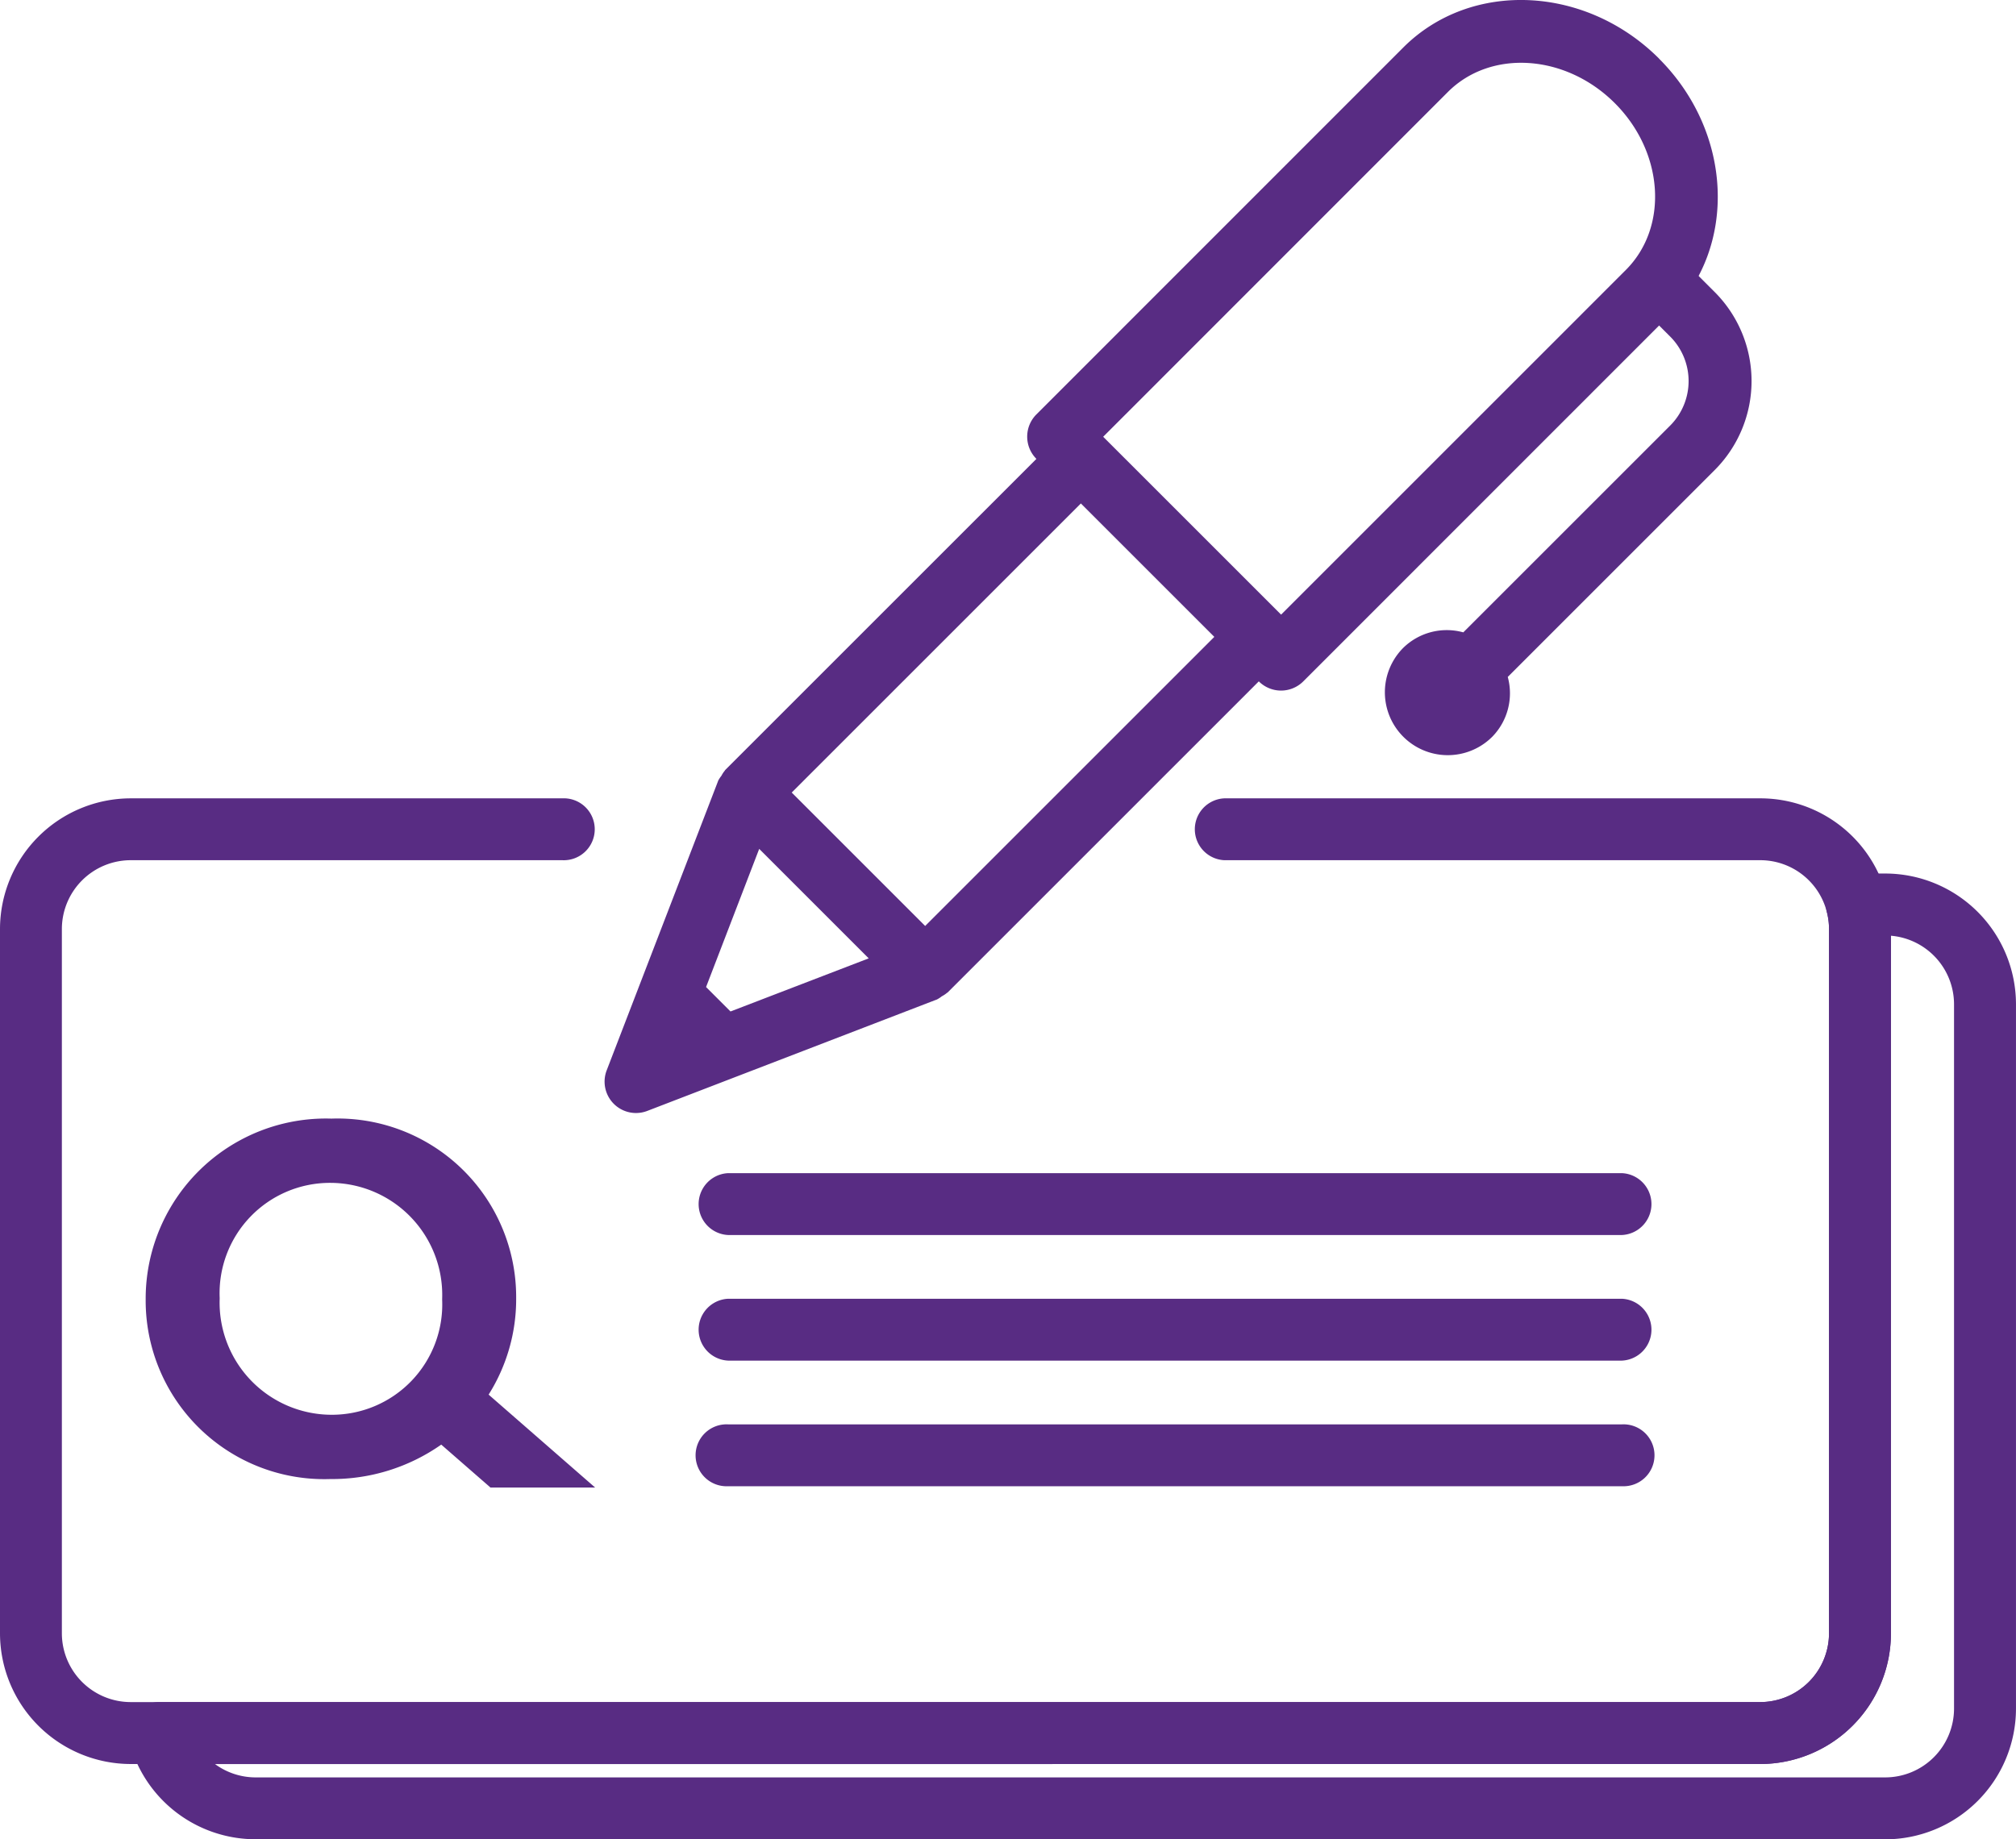
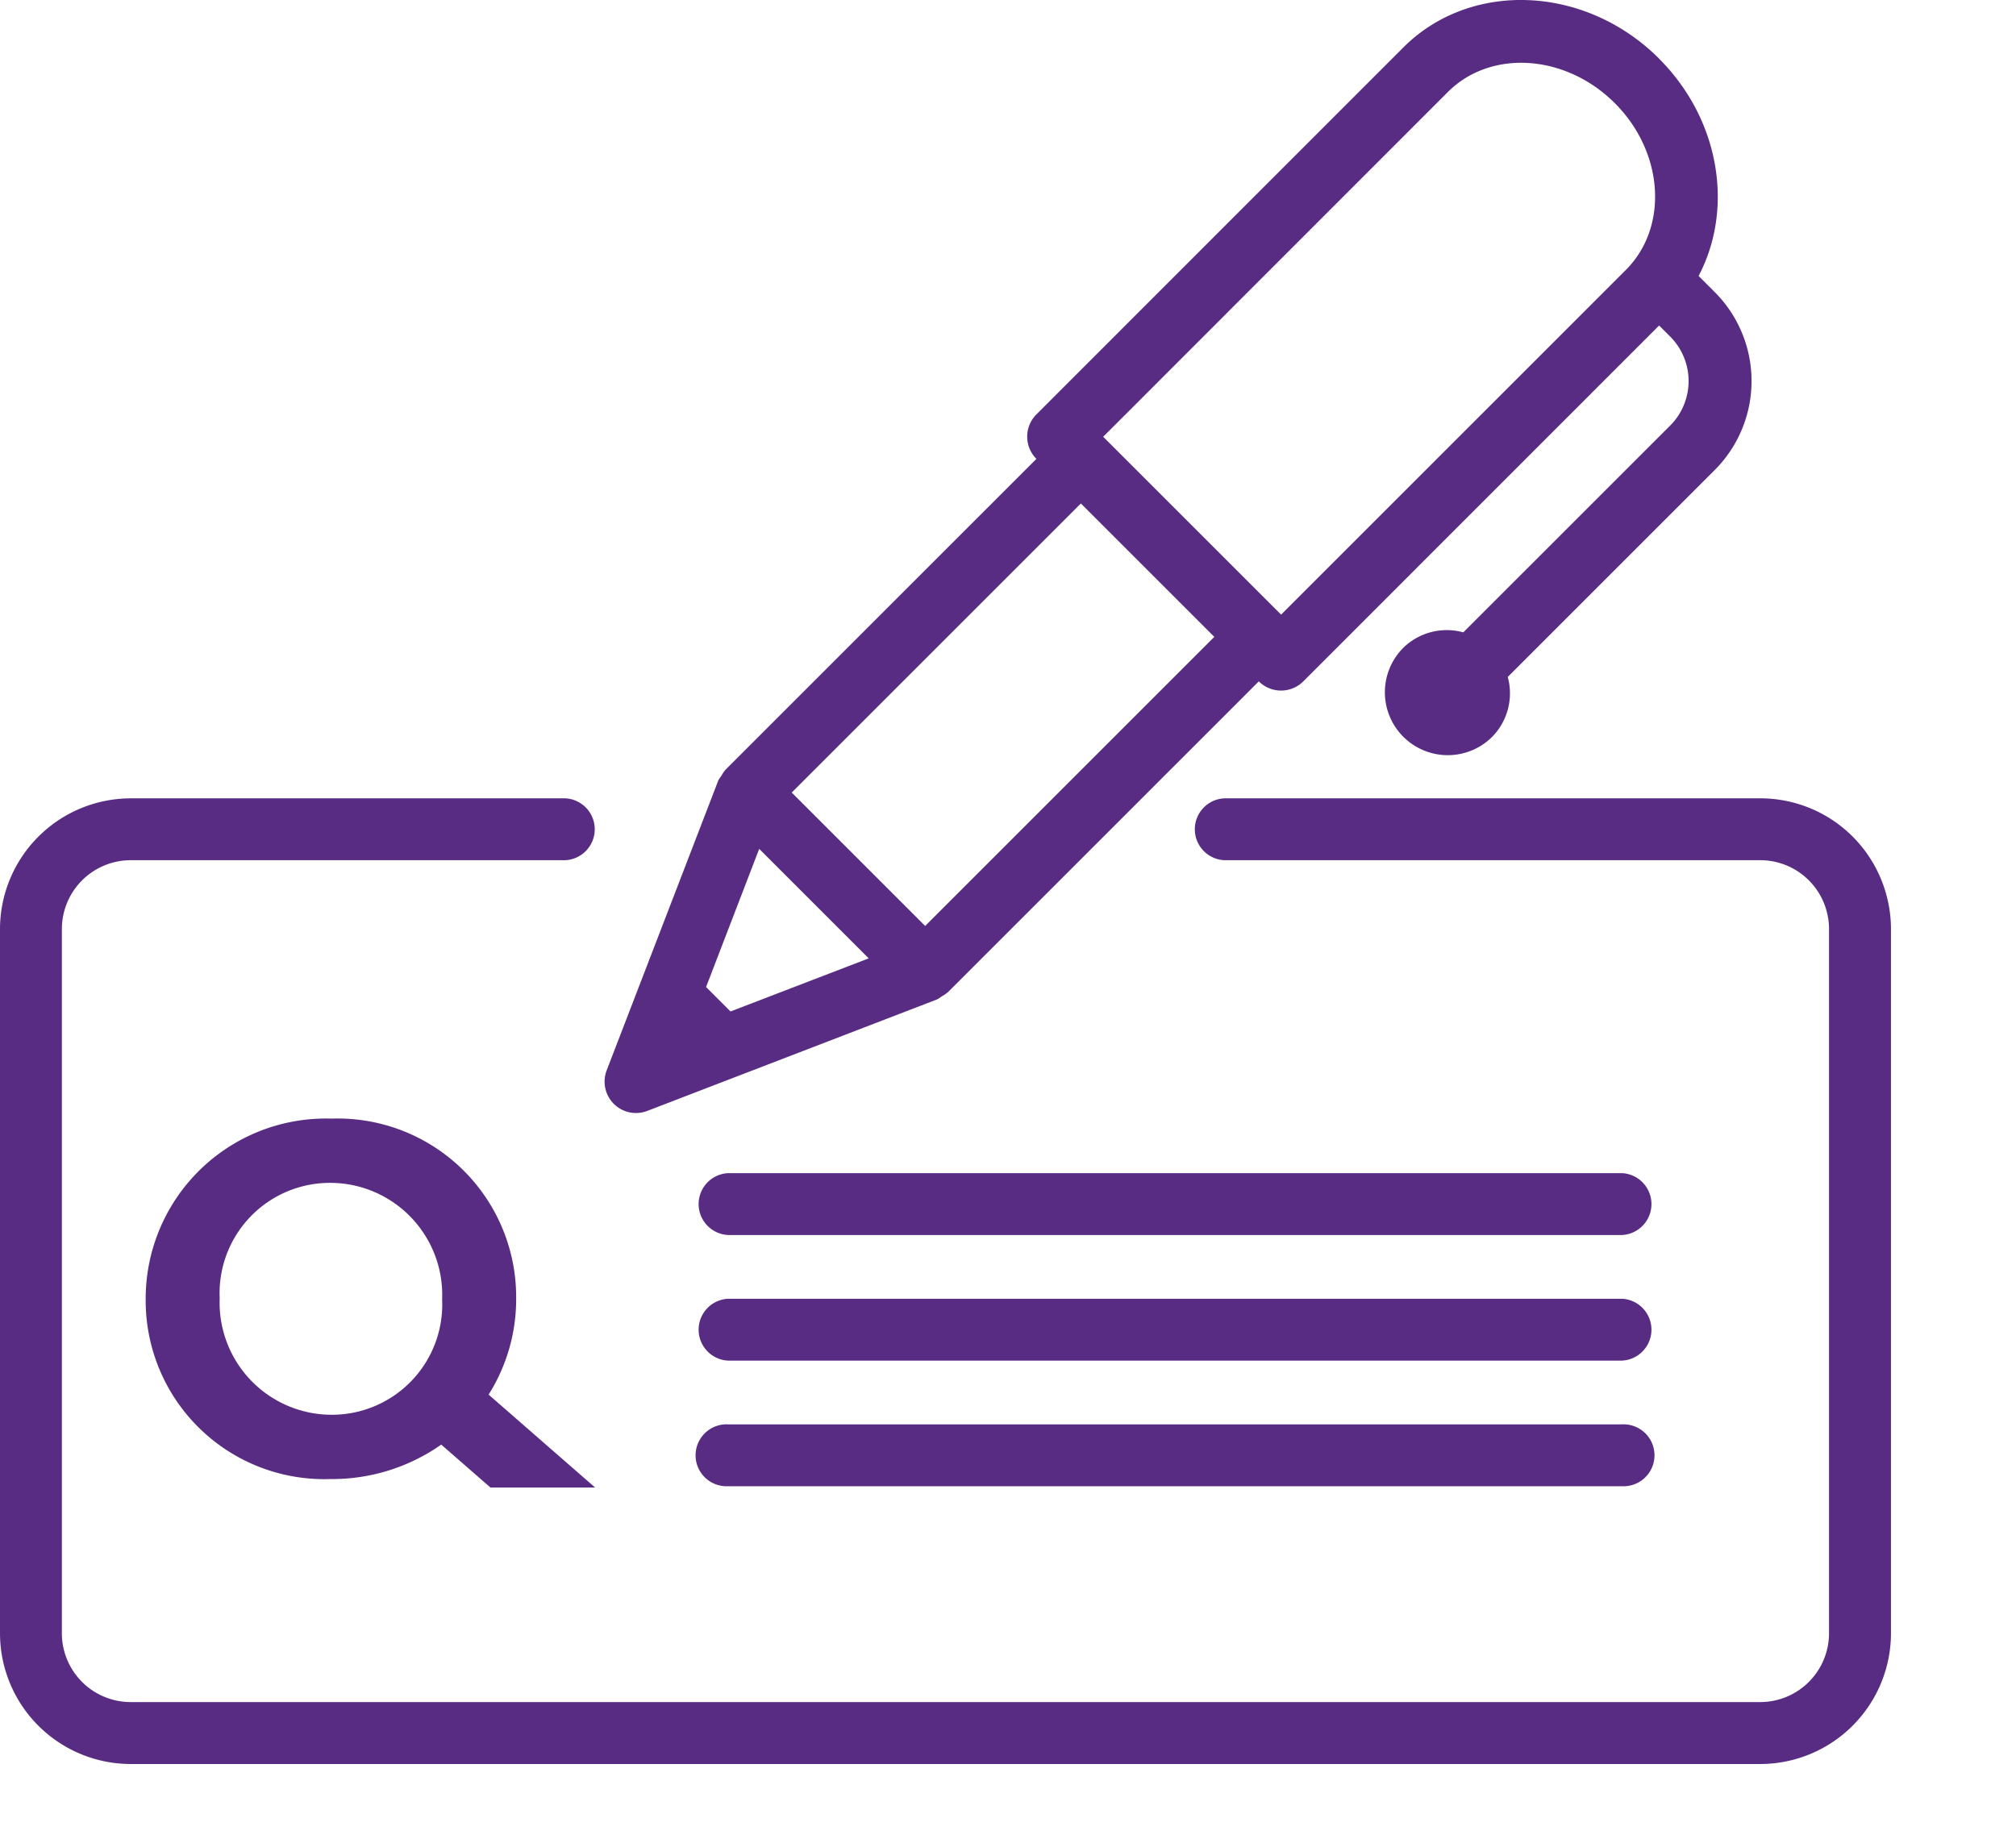
<svg xmlns="http://www.w3.org/2000/svg" id="Group_1579" data-name="Group 1579" width="107.529" height="98.123" viewBox="0 0 107.529 98.123">
  <defs>
    <clipPath id="clip-path">
      <rect id="Rectangle_1177" data-name="Rectangle 1177" width="107.529" height="98.123" fill="#582c83" />
    </clipPath>
  </defs>
  <g id="Group_1578" data-name="Group 1578" clip-path="url(#clip-path)">
    <path id="Path_599" data-name="Path 599" d="M134.334,3.129c-3.926-3.926-10.042-4.194-13.641-.6L101.12,22.108a1.677,1.677,0,0,0,0,2.373L84.511,41.089c-.006.006,0,.011,0,.011a1.492,1.492,0,0,0-.192.287,1.631,1.631,0,0,0-.181.279l0,.009L78.2,57.1a1.675,1.675,0,0,0,2.166,2.166L95.789,53.33l.009,0a1.571,1.571,0,0,0,.276-.178,1.5,1.5,0,0,0,.29-.195s0,0,.011,0l16.607-16.607a1.677,1.677,0,0,0,2.373,0L134.929,16.77c3.6-3.6,3.331-9.715-.6-13.641M123.067,4.907c2.289-2.289,6.279-2.024,8.9.593s2.883,6.607.594,8.9l-18.39,18.39-9.49-9.489ZM83.5,52.658l2.834-7.371,5.841,5.841-7.371,2.833ZM95.186,49.4l-7.118-7.118,15.423-15.423,7.118,7.118Z" transform="translate(-45.84 0)" fill="#582c83" />
    <path id="Path_600" data-name="Path 600" d="M185.43,56.577l11.039-11.039a6.718,6.718,0,0,0,0-9.491l-1.187-1.187-2.375,2.375,1.187,1.187a3.359,3.359,0,0,1,0,4.743L183.057,54.2a3.316,3.316,0,0,0-3.2.824,3.355,3.355,0,1,0,4.745,4.745,3.316,3.316,0,0,0,.824-3.2" transform="translate(-105.008 -20.464)" fill="#582c83" />
    <path id="Path_601" data-name="Path 601" d="M93.885,154.651H6.975A6.981,6.981,0,0,1,0,147.68V110.108a6.983,6.983,0,0,1,6.975-6.975H29.989a1.652,1.652,0,1,1,0,3.3H6.975A3.676,3.676,0,0,0,3.3,110.108V147.68a3.674,3.674,0,0,0,3.672,3.667H93.885a3.674,3.674,0,0,0,3.671-3.667V110.108a3.58,3.58,0,0,0-.113-.9,3.664,3.664,0,0,0-3.558-2.775H65.3a1.652,1.652,0,0,1,0-3.3H93.885a6.961,6.961,0,0,1,6.759,5.262,6.883,6.883,0,0,1,.216,1.713V147.68a6.981,6.981,0,0,1-6.975,6.971" transform="translate(0 -60.542)" fill="#582c83" />
-     <path id="Path_602" data-name="Path 602" d="M110.269,164.371H23.356a6.959,6.959,0,0,1-6.756-5.262,1.652,1.652,0,0,1,1.6-2.056h85.4a3.673,3.673,0,0,0,3.671-3.667V115.814a3.6,3.6,0,0,0-.113-.9,1.652,1.652,0,0,1,1.6-2.064h1.511a6.981,6.981,0,0,1,6.975,6.971V157.4a6.983,6.983,0,0,1-6.975,6.975m-89.083-4.014a3.658,3.658,0,0,0,2.17.71h86.913a3.676,3.676,0,0,0,3.671-3.671V119.824a3.674,3.674,0,0,0-3.366-3.655v37.217a6.981,6.981,0,0,1-6.975,6.971Z" transform="translate(-9.716 -66.248)" fill="#582c83" />
    <path id="Path_603" data-name="Path 603" d="M37.108,159.233a9.556,9.556,0,0,0,1.469-5.112v-.053a9.525,9.525,0,0,0-9.853-9.56,9.614,9.614,0,0,0-9.908,9.613v.054a9.527,9.527,0,0,0,9.854,9.562,10.12,10.12,0,0,0,5.911-1.837l2.624,2.289h5.582Zm-2.478-5.055a5.886,5.886,0,0,1-5.905,6.13,5.98,5.98,0,0,1-5.962-6.187v-.055a5.887,5.887,0,0,1,5.906-6.13,5.979,5.979,0,0,1,5.961,6.185Z" transform="translate(-11.046 -84.831)" fill="#582c83" />
    <path id="Path_604" data-name="Path 604" d="M139.369,187.3H91.689a1.652,1.652,0,1,1,0-3.3h47.68a1.652,1.652,0,1,1,0,3.3" transform="translate(-52.855 -108.011)" fill="#582c83" />
    <path id="Path_605" data-name="Path 605" d="M139.369,171.074H91.689a1.652,1.652,0,0,1,0-3.3h47.68a1.652,1.652,0,0,1,0,3.3" transform="translate(-52.855 -98.486)" fill="#582c83" />
    <path id="Path_606" data-name="Path 606" d="M139.369,154.849H91.689a1.652,1.652,0,0,1,0-3.3h47.68a1.652,1.652,0,0,1,0,3.3" transform="translate(-52.855 -88.962)" fill="#582c83" />
  </g>
</svg>